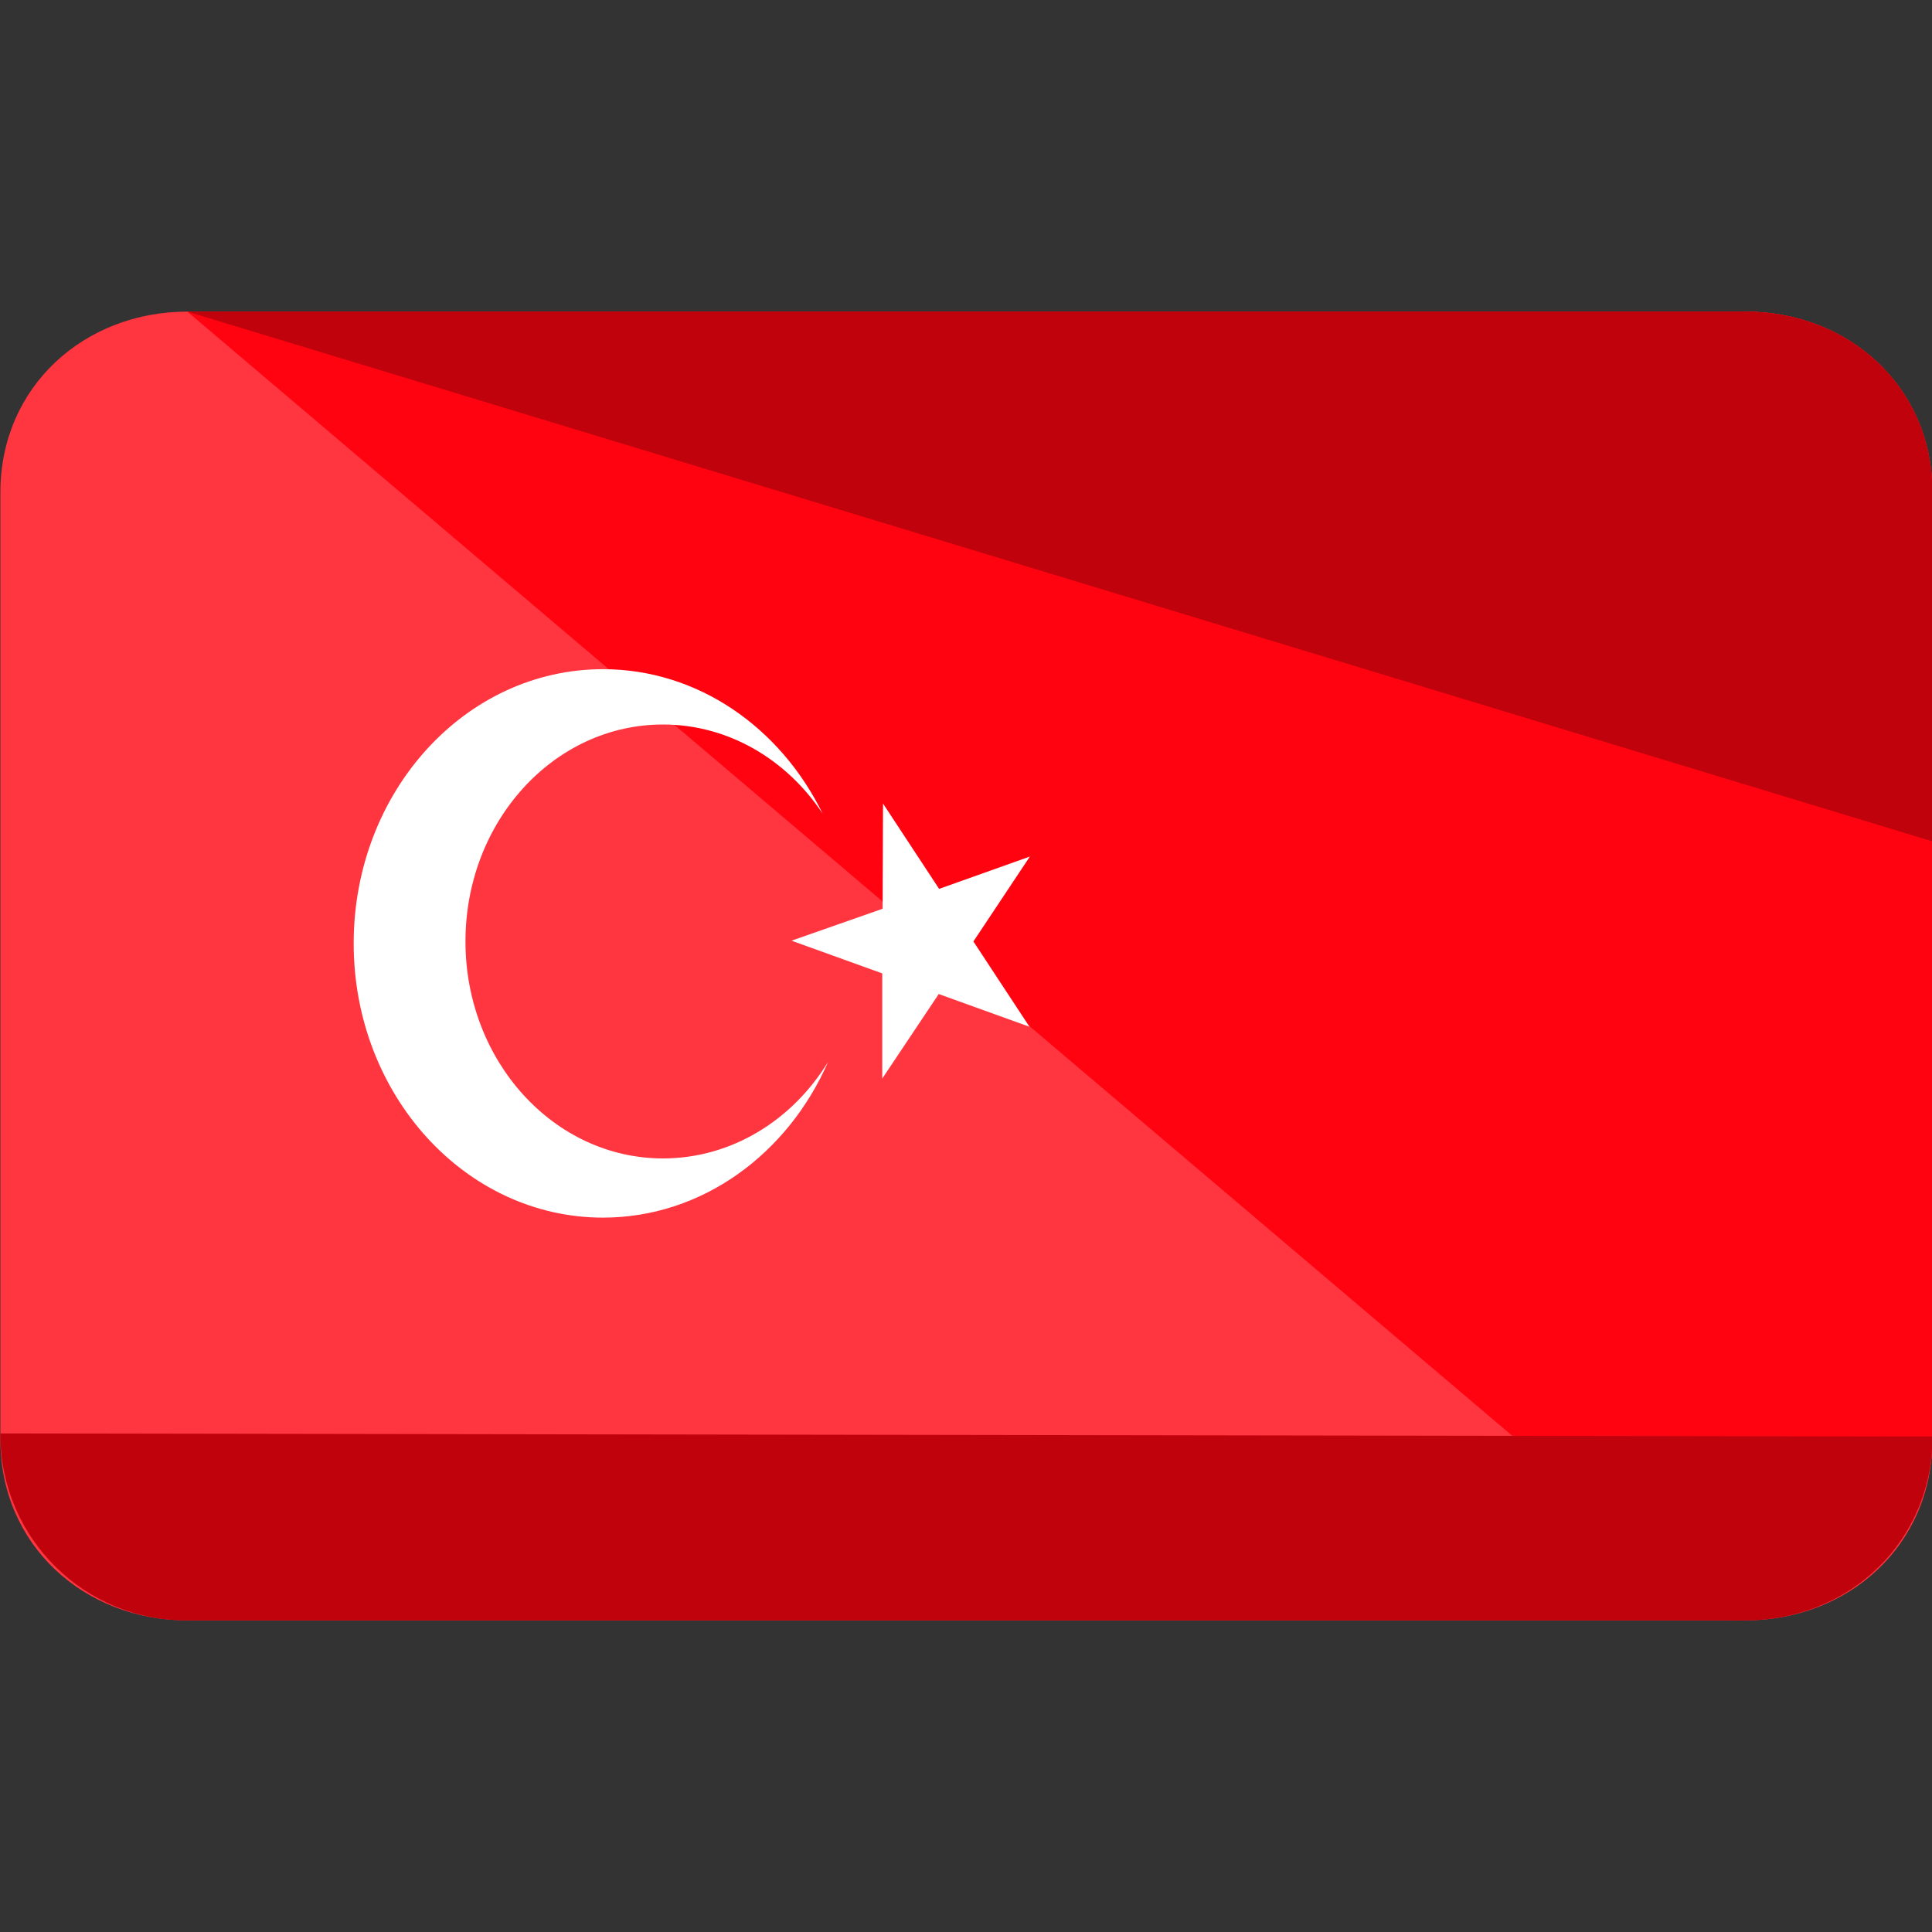
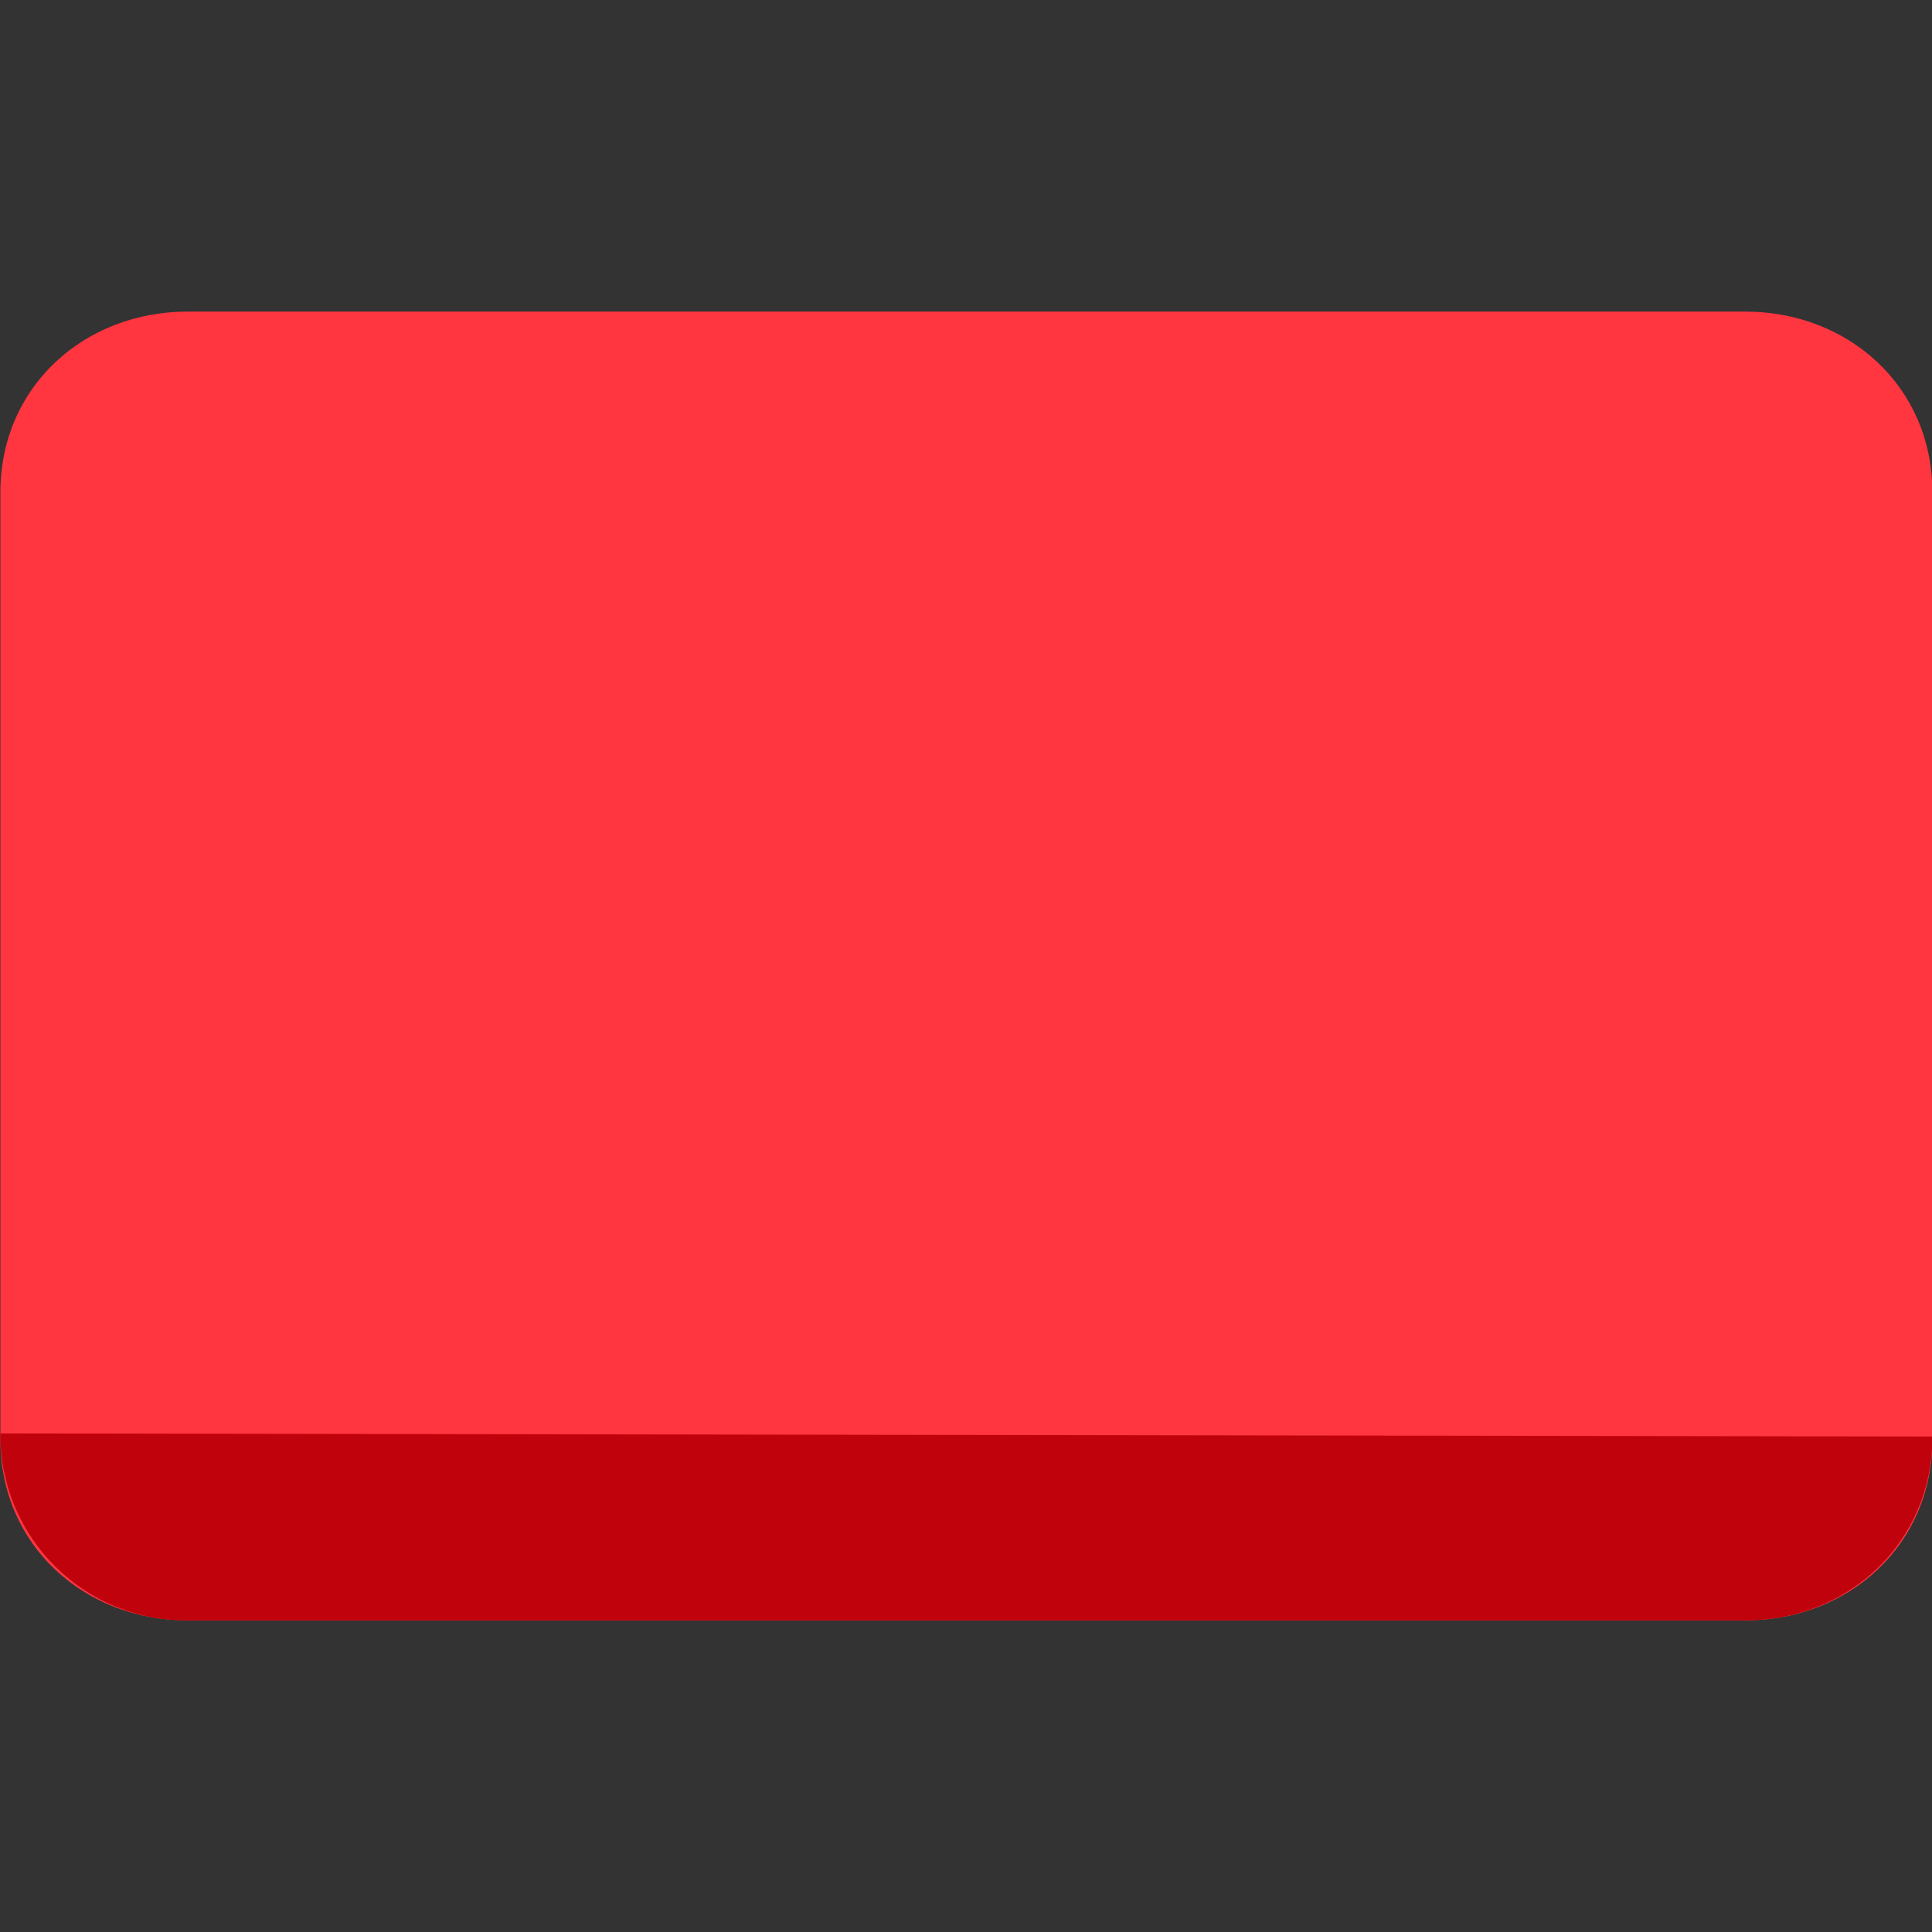
<svg xmlns="http://www.w3.org/2000/svg" version="1.1" id="Layer_1" x="0px" y="0px" viewBox="0 0 496 496" style="enable-background:new 0 0 496 496;" xml:space="preserve">
  <rect x="0" y="0" width="496" height="496" fill="#333333" stroke="none" />
  <style type="text/css">
	.st0{fill:#FF3540;}
	.st1{fill:#FF0310;}
	.st2{fill:#BF020C;}
	.st3{fill:#FFFFFF;}
</style>
  <g>
    <path class="st0" d="M496.1,369.6c0,27.2-21.6,46.4-48,46.4h-400c-26.4,0-48-19.2-48-46.4V126.4c0-27.2,21.6-46.4,48-46.4h400   c26.4,0,48,19.2,48,46.4V369.6z" />
-     <path class="st1" d="M48.1,80h400c26.4,0,48,19.2,48,46.4v243.2c0,27.2-25.6,46.4-52,46.4" />
-     <path class="st2" d="M48.1,80h400c26.4,0,48,19.2,48,46.4V216" />
    <path class="st2" d="M496.1,368.8c0,27.2-21.6,47.2-48,47.2h-400c-26.3,0.2-47.8-21-48-47.3c0-0.2,0-0.5,0-0.7" />
    <g>
      <g>
-         <path class="st3" d="M170.2,297.4c-28,0-50.7-25-50.7-55.7c0-30.8,22.7-55.7,50.7-55.7c16.8,0,31.8,9,41,22.9     c-10.8-22.1-32-37.1-56.4-37.1c-35.4,0-64,31.5-64,70.4c0,38.9,28.7,70.4,64,70.4c25.5,0,47.5-16.4,57.8-40     C203.5,287.5,187.9,297.4,170.2,297.4z" />
-       </g>
-       <polygon class="st3" points="226.7,206.3 241.1,228.2 264.4,219.9 249.9,241.7 264.3,263.6 241,255.2 226.5,276.9 226.5,249.9     203.2,241.5 226.6,233.3   " />
+         </g>
    </g>
  </g>
</svg>